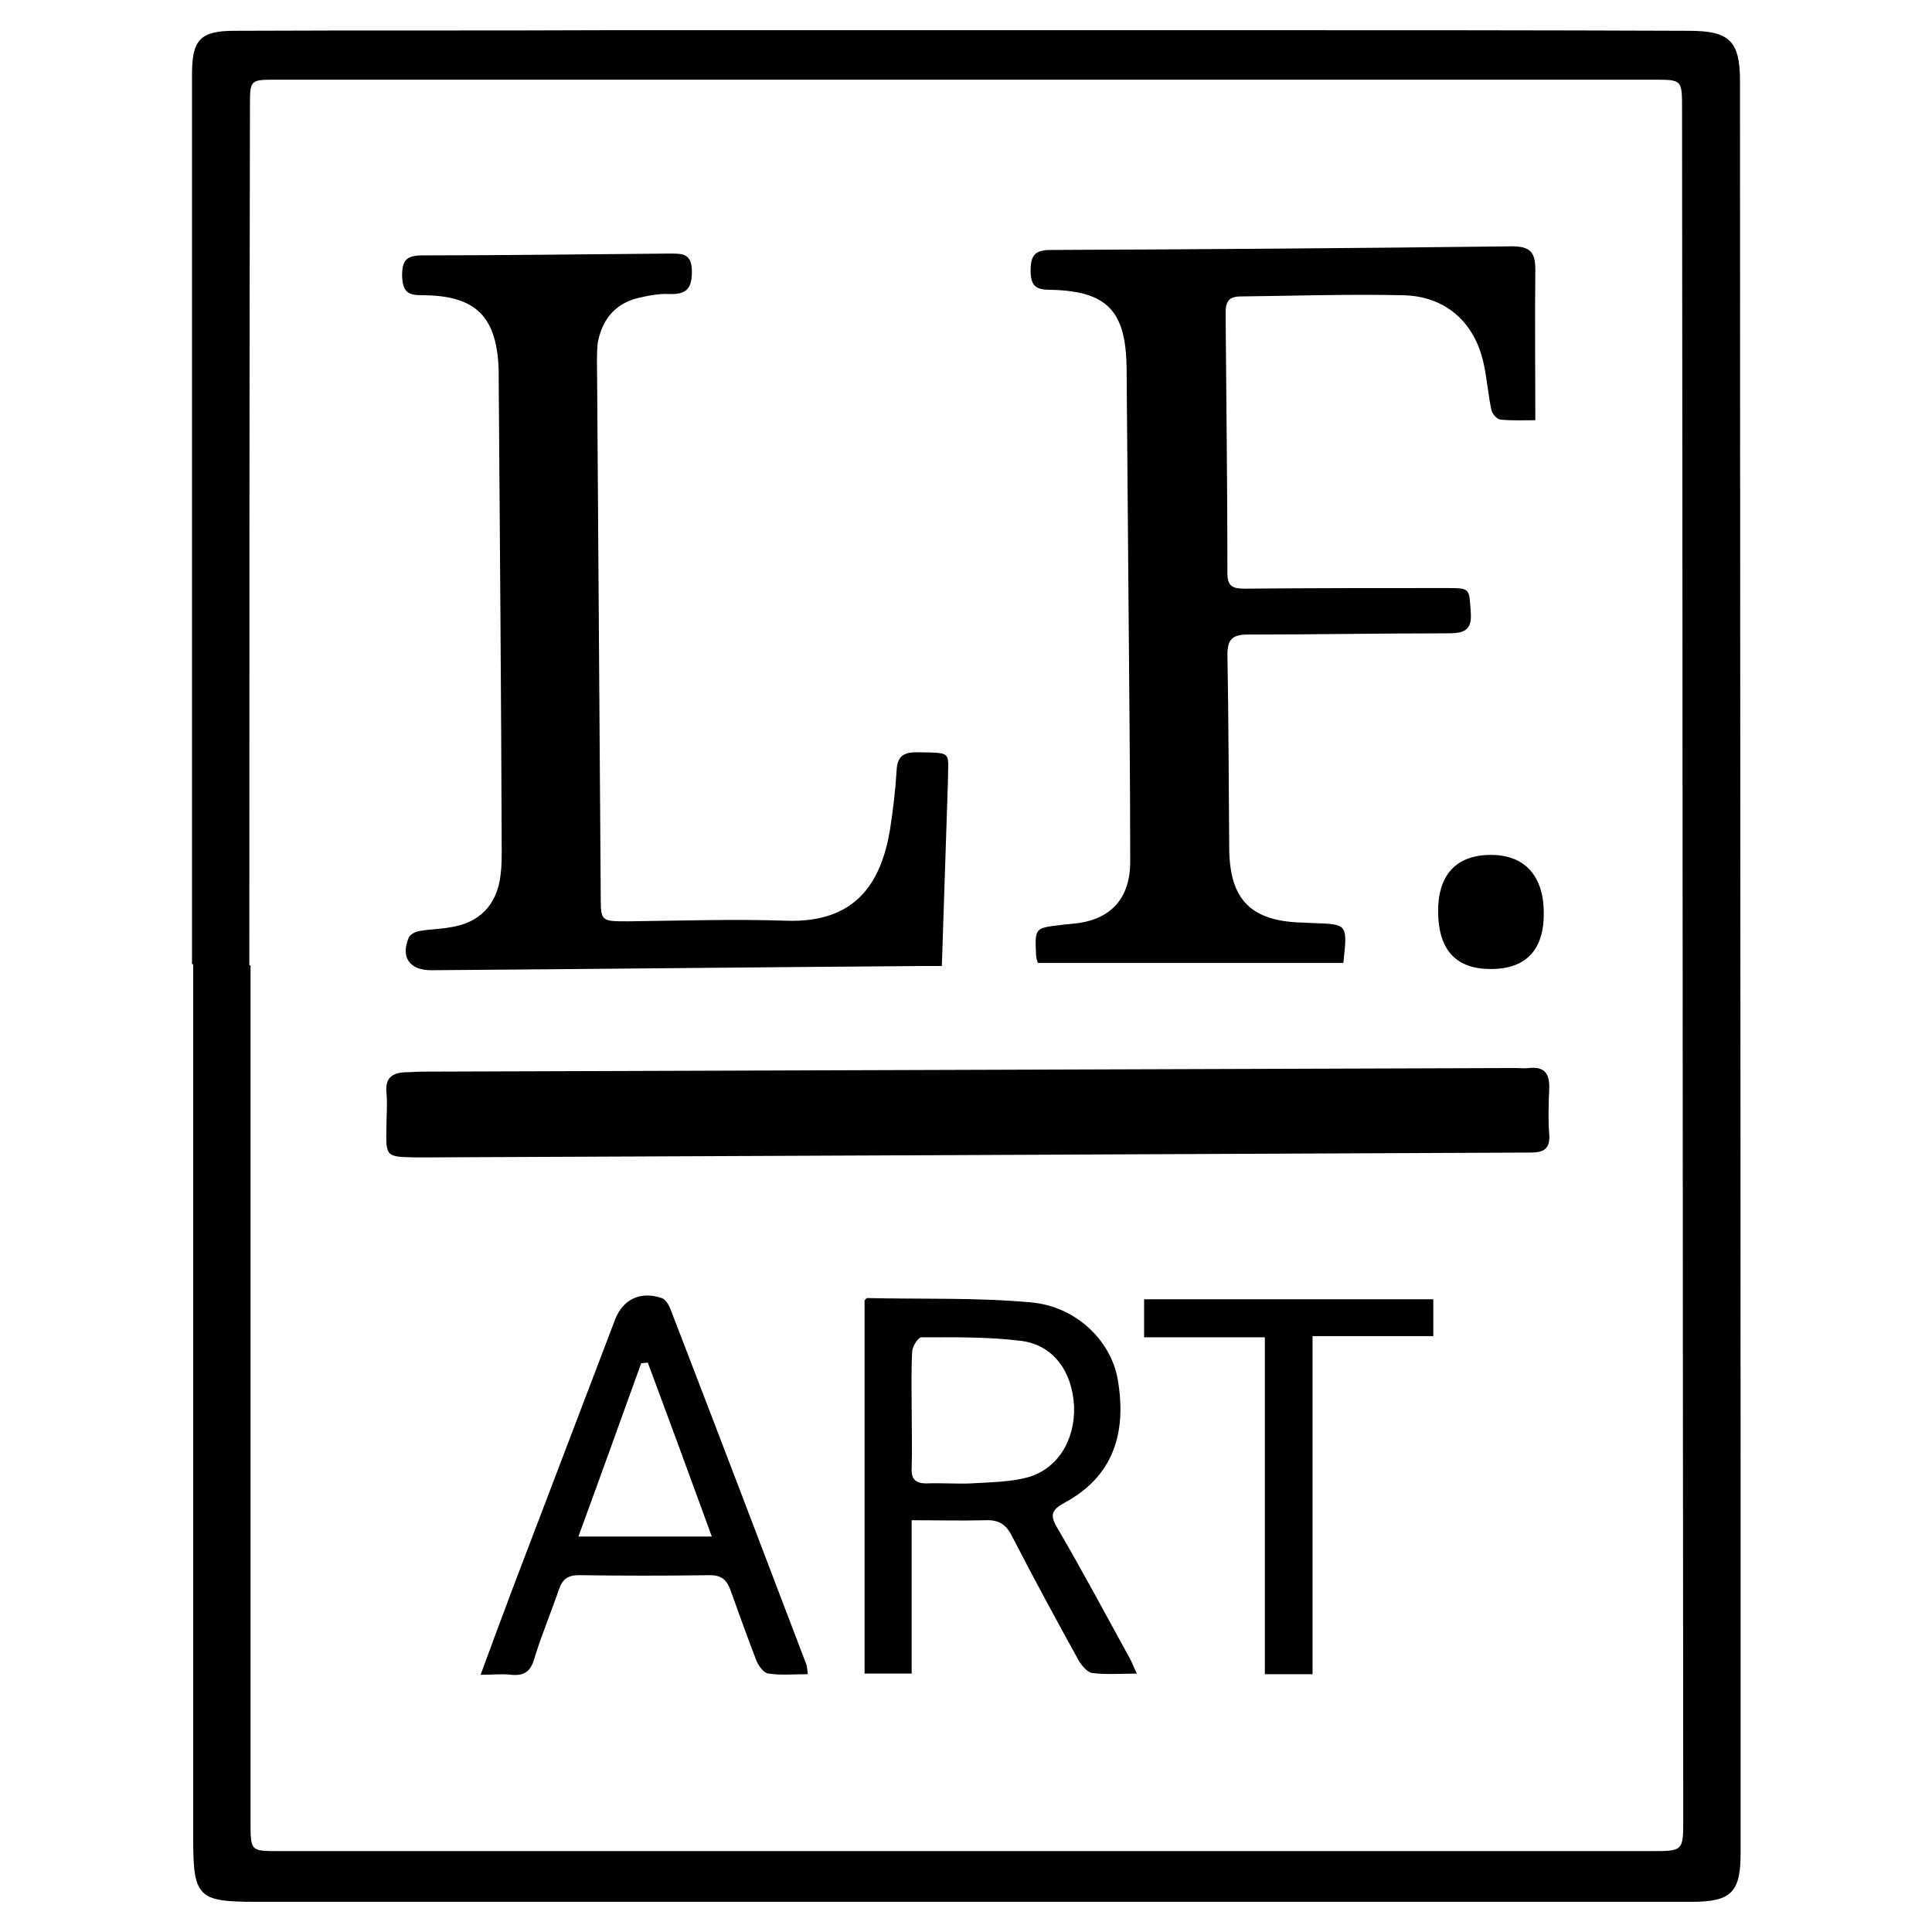
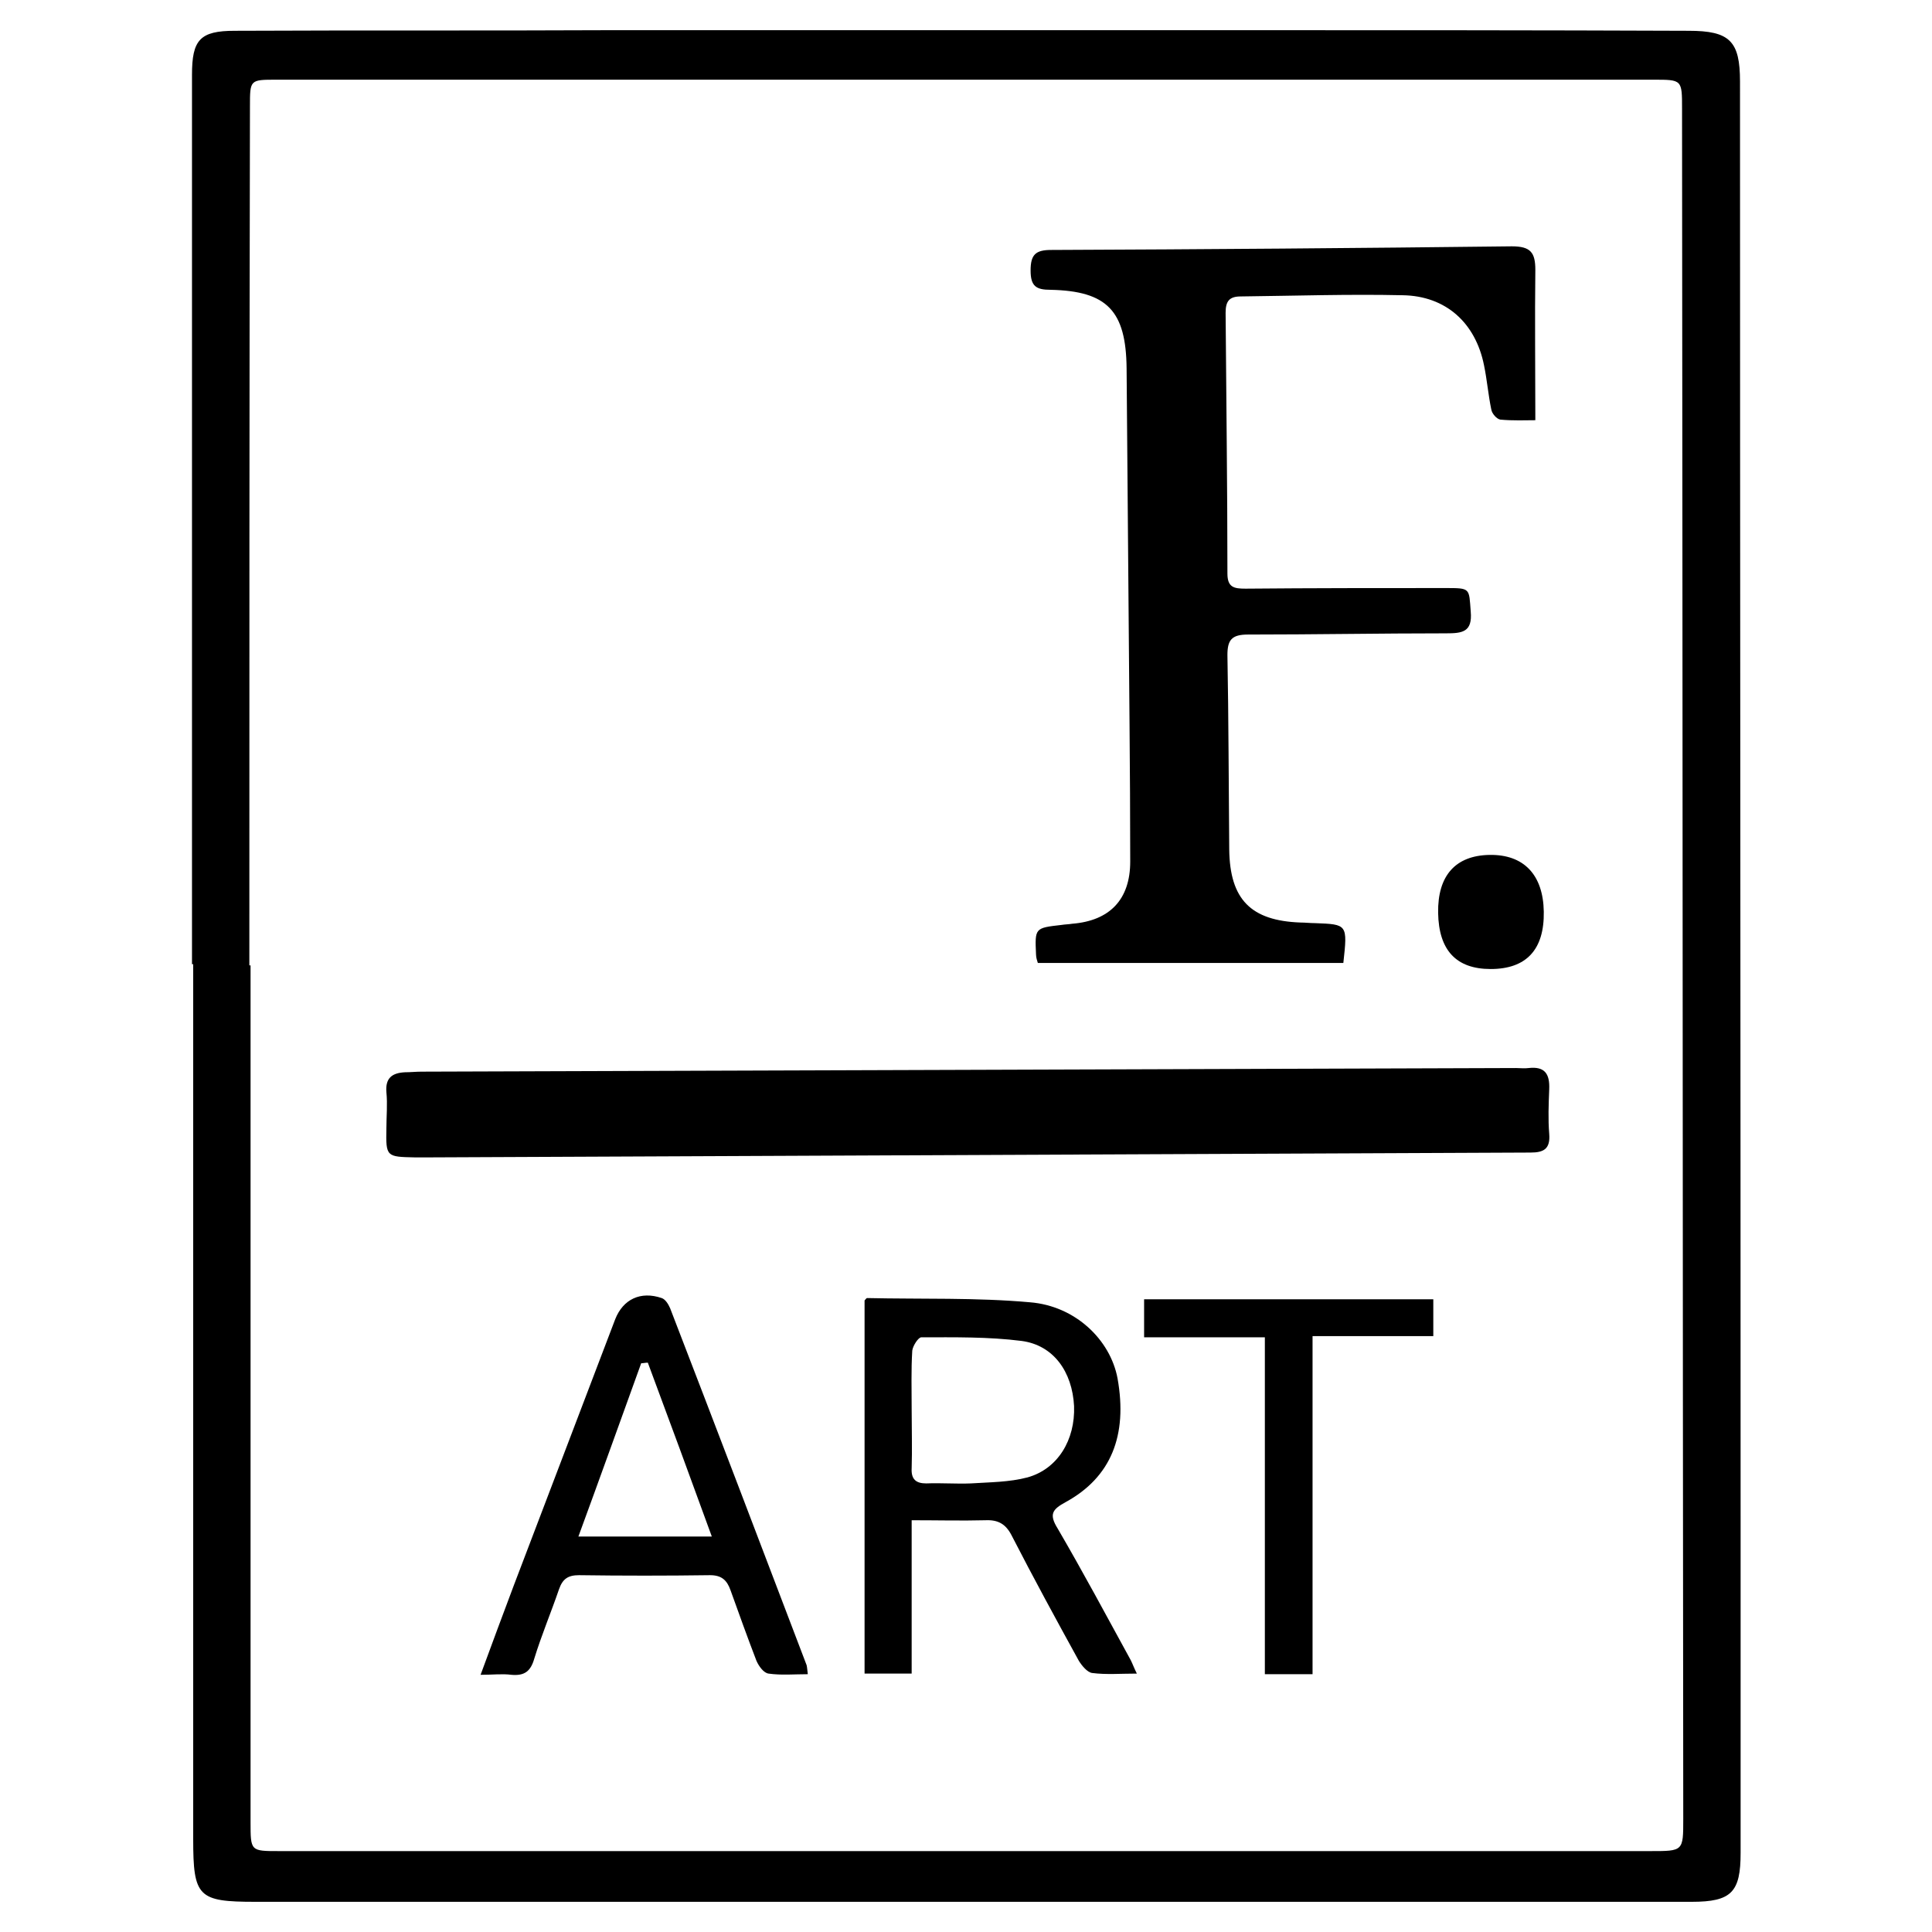
<svg xmlns="http://www.w3.org/2000/svg" version="1.1" id="Слой_1" x="0px" y="0px" viewBox="0 0 32 32" style="enable-background:new 0 0 32 32;" xml:space="preserve">
  <g>
    <path d="M3.18,15.97c0-4.91,0-9.82,0-14.73c0-0.58,0.13-0.73,0.71-0.73c2.08-0.01,4.15,0,6.23-0.01c3.47,0,6.93,0,10.4,0 c2.48,0,4.97,0,7.45,0.01c0.68,0,0.85,0.17,0.85,0.84c0,7.98,0.01,15.96,0.01,23.94c0,1.8,0,3.6,0,5.4c0,0.65-0.15,0.81-0.81,0.81 c-2.14,0-4.27,0-6.41,0c-5.79,0-11.59,0-17.38,0c-0.95,0-1.03-0.08-1.03-1.04c0-4.83,0-9.66,0-14.49 C3.19,15.97,3.18,15.97,3.18,15.97z M4.13,15.99c0.01,0,0.01,0,0.02,0c0,4.73,0,9.46,0,14.19c0,0.48,0,0.48,0.47,0.48 c7.57,0,15.15,0,22.72,0c0.54,0,0.54,0,0.54-0.53c-0.01-9.44-0.01-18.88-0.02-28.33c0-0.48,0-0.48-0.47-0.48 c-7.6,0-15.21,0-22.81,0c-0.44,0-0.44,0-0.44,0.44C4.13,6.51,4.13,11.25,4.13,15.99z" />
    <path d="M22.25,15.95c-1.69,0-3.37,0-5.06,0c-0.01-0.03-0.03-0.09-0.03-0.14c-0.02-0.44-0.02-0.44,0.42-0.49 c0.06-0.01,0.12-0.01,0.18-0.02c0.62-0.05,0.96-0.4,0.96-1.03c0-1.51-0.02-3.02-0.03-4.53c-0.01-1.21-0.02-2.42-0.03-3.64 c-0.01-0.95-0.32-1.28-1.26-1.3c-0.24,0-0.33-0.06-0.33-0.32c0-0.26,0.08-0.34,0.34-0.34c2.54-0.01,5.09-0.03,7.63-0.06 c0.31,0,0.39,0.1,0.39,0.39c-0.01,0.81,0,1.63,0,2.49c-0.16,0-0.37,0.01-0.58-0.01c-0.06-0.01-0.14-0.1-0.15-0.17 c-0.05-0.24-0.07-0.49-0.12-0.73c-0.14-0.7-0.63-1.15-1.35-1.16c-0.89-0.02-1.79,0.01-2.68,0.02c-0.19,0-0.25,0.08-0.25,0.27 c0.01,1.44,0.03,2.88,0.03,4.32c0,0.23,0.11,0.25,0.3,0.25c1.1-0.01,2.21-0.01,3.31-0.01c0.42,0,0.39,0,0.42,0.39 c0.03,0.34-0.14,0.36-0.41,0.36c-1.09,0-2.19,0.02-3.28,0.02c-0.27,0-0.34,0.09-0.34,0.34c0.02,1.07,0.02,2.15,0.03,3.22 c0.01,0.83,0.36,1.18,1.18,1.21c0.08,0,0.16,0.01,0.24,0.01C22.32,15.31,22.32,15.31,22.25,15.95z" />
-     <path d="M15.6,16c-0.11,0-0.2,0-0.3,0c-2.72,0.02-5.44,0.05-8.16,0.07c-0.35,0-0.51-0.21-0.37-0.54c0.02-0.05,0.11-0.1,0.18-0.11 c0.17-0.03,0.34-0.03,0.5-0.06c0.49-0.07,0.78-0.37,0.84-0.86c0.02-0.15,0.02-0.3,0.02-0.45C8.3,11.46,8.28,8.87,8.26,6.28 c0-0.04,0-0.08,0-0.12C8.24,5.25,7.89,4.89,6.99,4.89c-0.24,0-0.32-0.06-0.33-0.32c0-0.26,0.07-0.34,0.34-0.34 c1.36,0,2.72-0.02,4.08-0.03c0.22,0,0.38-0.01,0.38,0.3c0,0.29-0.1,0.38-0.38,0.37c-0.17-0.01-0.36,0.03-0.53,0.07 c-0.38,0.1-0.58,0.37-0.65,0.74C9.88,5.87,9.89,6.06,9.89,6.25c0.02,2.86,0.04,5.72,0.06,8.58c0,0.43,0,0.43,0.45,0.43 c0.87-0.01,1.75-0.04,2.62-0.01c1.15,0.04,1.57-0.62,1.72-1.5c0.05-0.32,0.09-0.65,0.11-0.98c0.01-0.23,0.1-0.31,0.33-0.31 c0.62,0.01,0.52-0.02,0.52,0.5L15.6,16z" />
    <path d="M7.11,19.17c-0.08,0-0.16,0-0.24,0c-0.47-0.01-0.48-0.01-0.47-0.48c0-0.2,0.02-0.4,0-0.6c-0.02-0.24,0.1-0.32,0.31-0.33 c0.09,0,0.18-0.01,0.27-0.01c6.04-0.02,12.08-0.04,18.13-0.06c0.07,0,0.14,0.01,0.21,0c0.27-0.03,0.35,0.1,0.34,0.35 c-0.01,0.25-0.02,0.5,0,0.74c0.02,0.25-0.09,0.31-0.31,0.31L7.11,19.17z" />
    <path d="M15.1,27.72c-0.29,0-0.53,0-0.78,0c0-2.07,0-4.12,0-6.18c0.01-0.01,0.03-0.04,0.04-0.04c0.9,0.02,1.81-0.01,2.7,0.07 c0.75,0.06,1.33,0.62,1.45,1.26c0.17,0.95-0.11,1.64-0.86,2.05c-0.22,0.12-0.28,0.2-0.13,0.44c0.42,0.72,0.81,1.45,1.21,2.18 c0.03,0.06,0.05,0.12,0.1,0.22c-0.27,0-0.51,0.02-0.74-0.01c-0.08-0.01-0.17-0.12-0.22-0.2c-0.38-0.69-0.75-1.37-1.11-2.07 c-0.1-0.2-0.23-0.27-0.44-0.26c-0.39,0.01-0.79,0-1.22,0C15.1,26.06,15.1,26.88,15.1,27.72z M15.1,23.34c0,0.33,0.01,0.66,0,0.98 c-0.01,0.18,0.07,0.25,0.24,0.25c0.25-0.01,0.5,0.01,0.74,0c0.31-0.02,0.64-0.02,0.94-0.1c0.5-0.14,0.79-0.62,0.77-1.18 c-0.03-0.57-0.34-1.01-0.87-1.08c-0.55-0.07-1.11-0.06-1.66-0.06c-0.05,0-0.14,0.14-0.15,0.22C15.09,22.69,15.1,23.02,15.1,23.34z" />
    <path d="M7.96,27.74c0.19-0.52,0.37-1,0.55-1.48c0.56-1.47,1.12-2.94,1.68-4.41c0.13-0.33,0.42-0.47,0.77-0.35 c0.06,0.02,0.11,0.1,0.14,0.17c0.76,1.97,1.51,3.94,2.26,5.91c0.01,0.04,0.01,0.08,0.02,0.15c-0.23,0-0.44,0.02-0.65-0.01 c-0.08-0.01-0.16-0.12-0.2-0.21c-0.15-0.39-0.29-0.78-0.43-1.17c-0.06-0.17-0.15-0.25-0.34-0.25c-0.72,0.01-1.45,0.01-2.17,0 c-0.18,0-0.27,0.06-0.33,0.23c-0.13,0.38-0.29,0.76-0.41,1.15c-0.06,0.21-0.16,0.29-0.38,0.27C8.32,27.72,8.16,27.74,7.96,27.74z M11.79,25.45c-0.36-0.99-0.71-1.94-1.06-2.88c-0.04,0-0.08,0.01-0.11,0.01c-0.34,0.94-0.68,1.89-1.04,2.87 C10.35,25.45,11.04,25.45,11.79,25.45z" />
    <path d="M23.74,21.52c0,0.2,0,0.39,0,0.61c-0.66,0-1.31,0-2,0c0,1.88,0,3.73,0,5.6c-0.27,0-0.51,0-0.79,0c0-1.85,0-3.7,0-5.58 c-0.69,0-1.33,0-2,0c0-0.22,0-0.41,0-0.63C20.54,21.52,22.12,21.52,23.74,21.52z" />
    <path d="M25.57,15.1c0.01,0.63-0.29,0.95-0.88,0.95c-0.57,0-0.86-0.31-0.87-0.93c-0.01-0.62,0.29-0.95,0.85-0.96 C25.24,14.15,25.56,14.49,25.57,15.1z" />
  </g>
</svg>